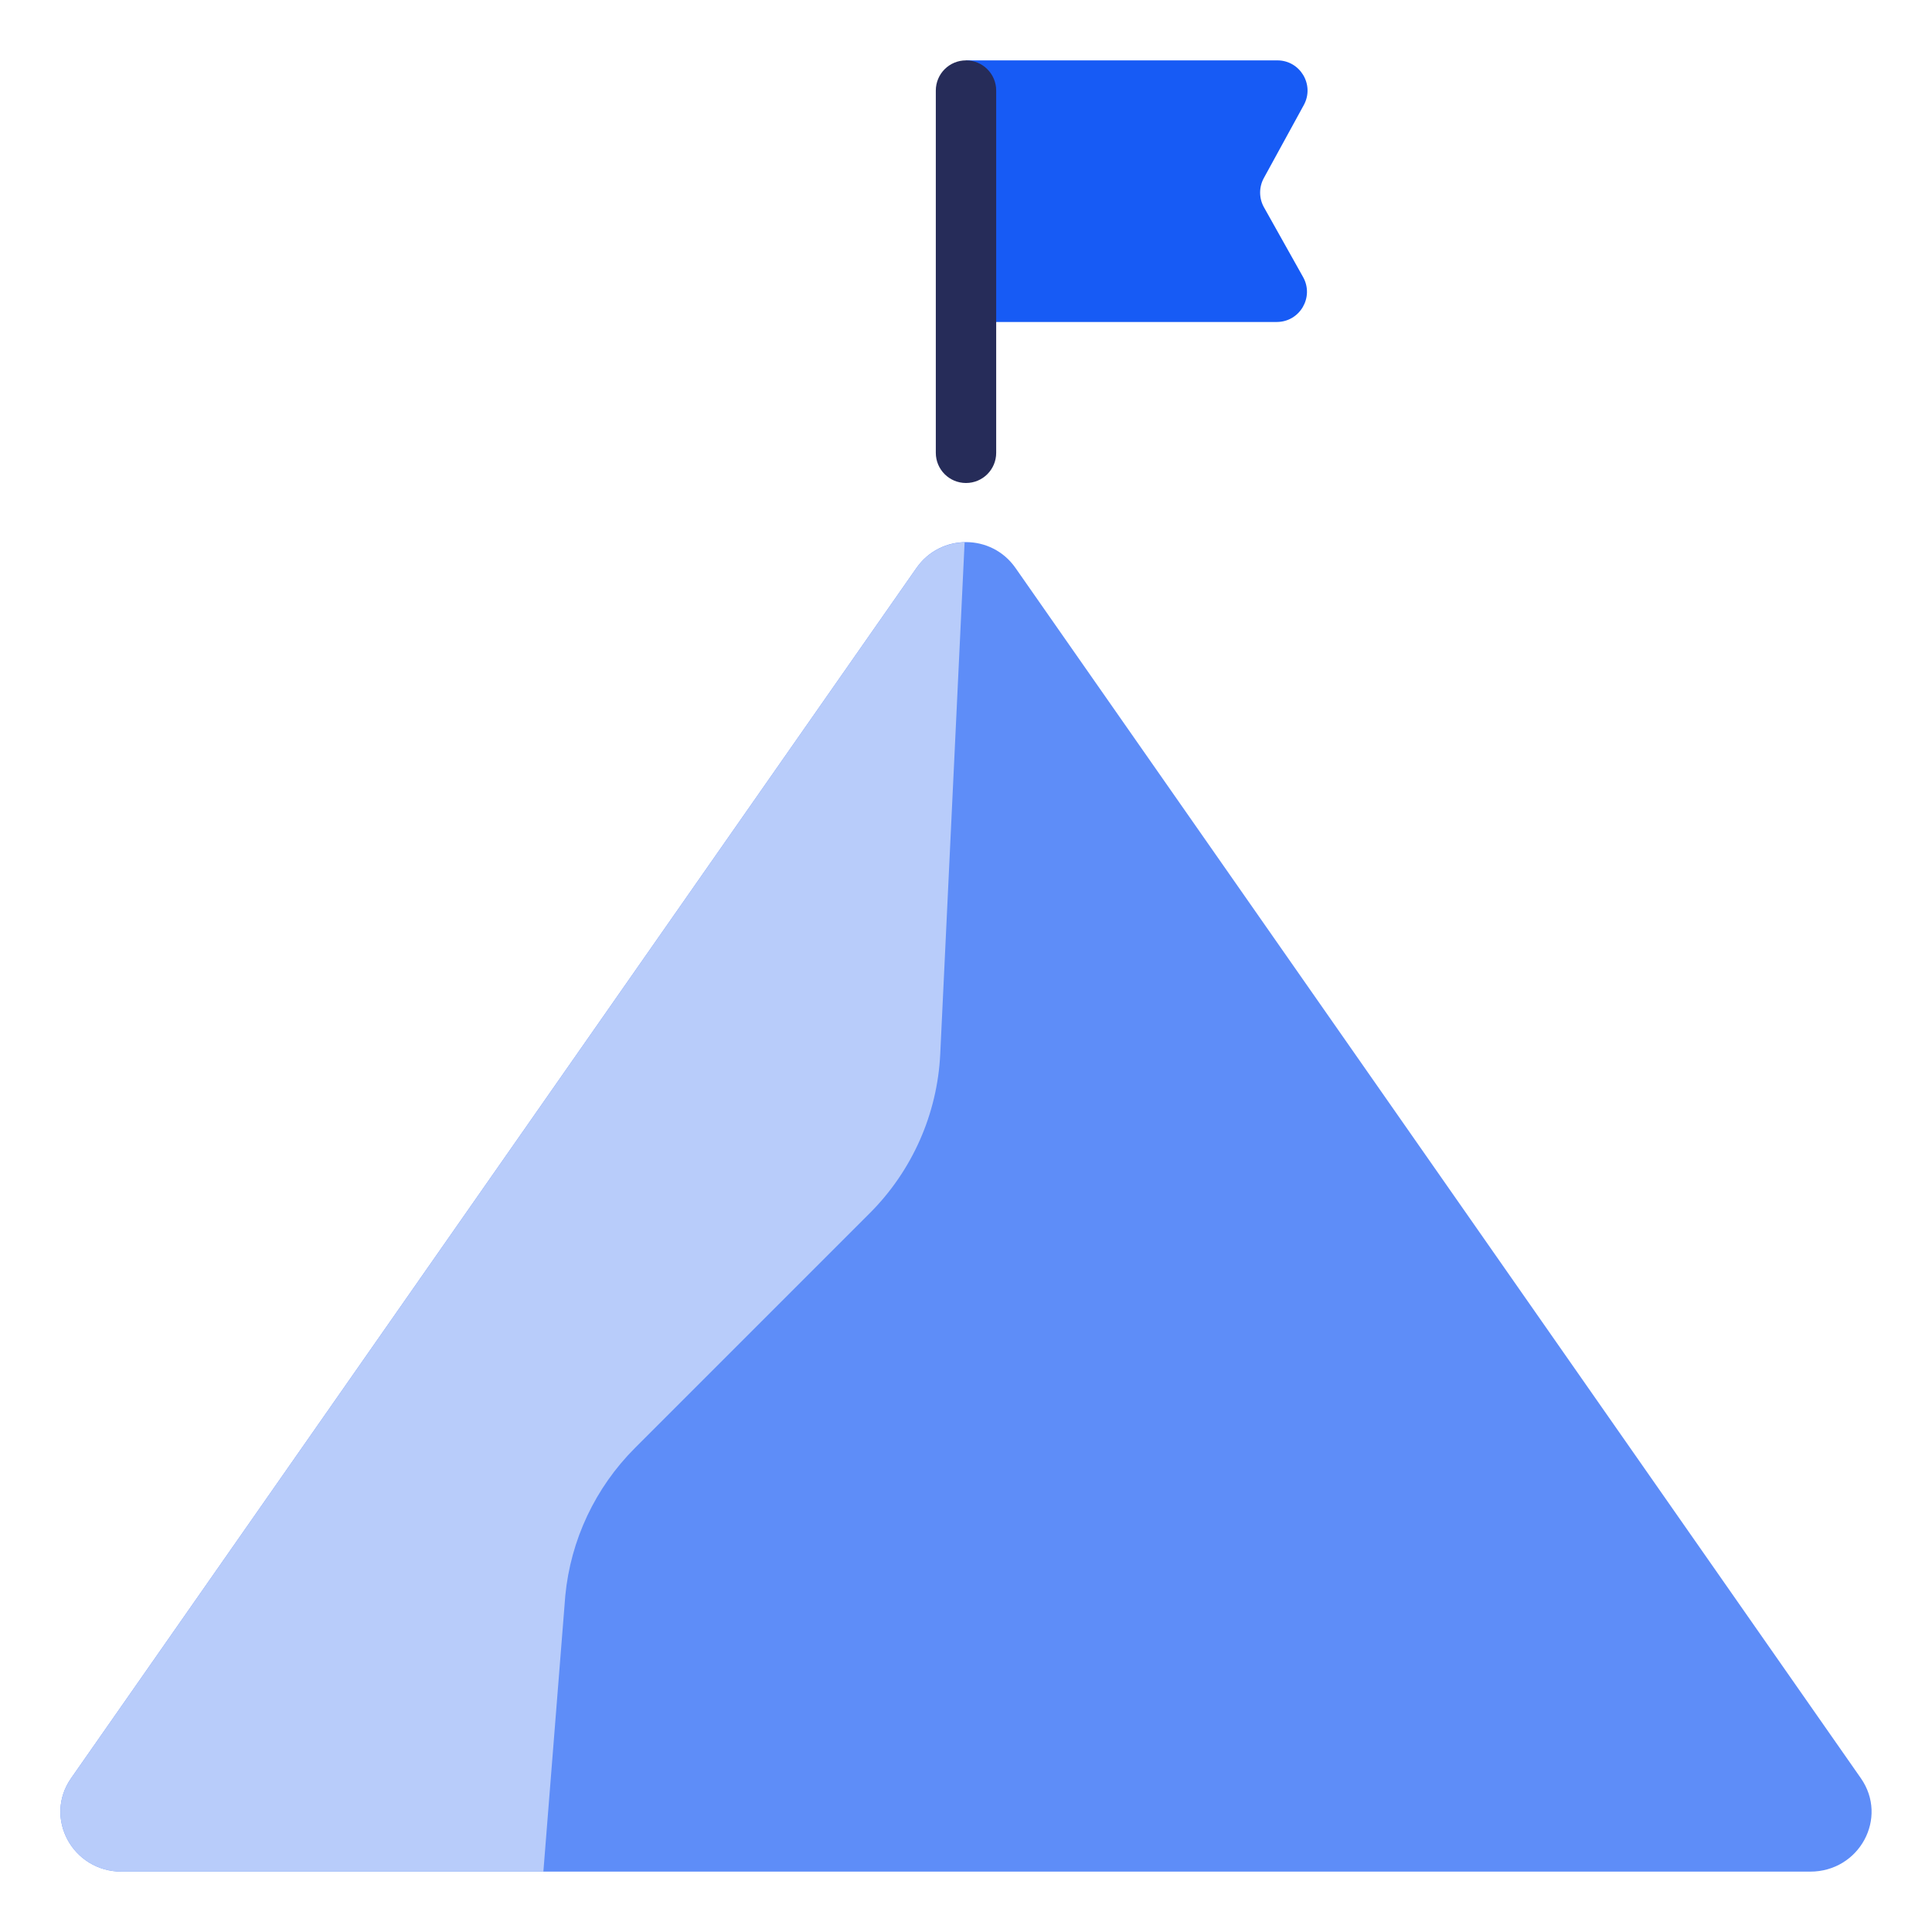
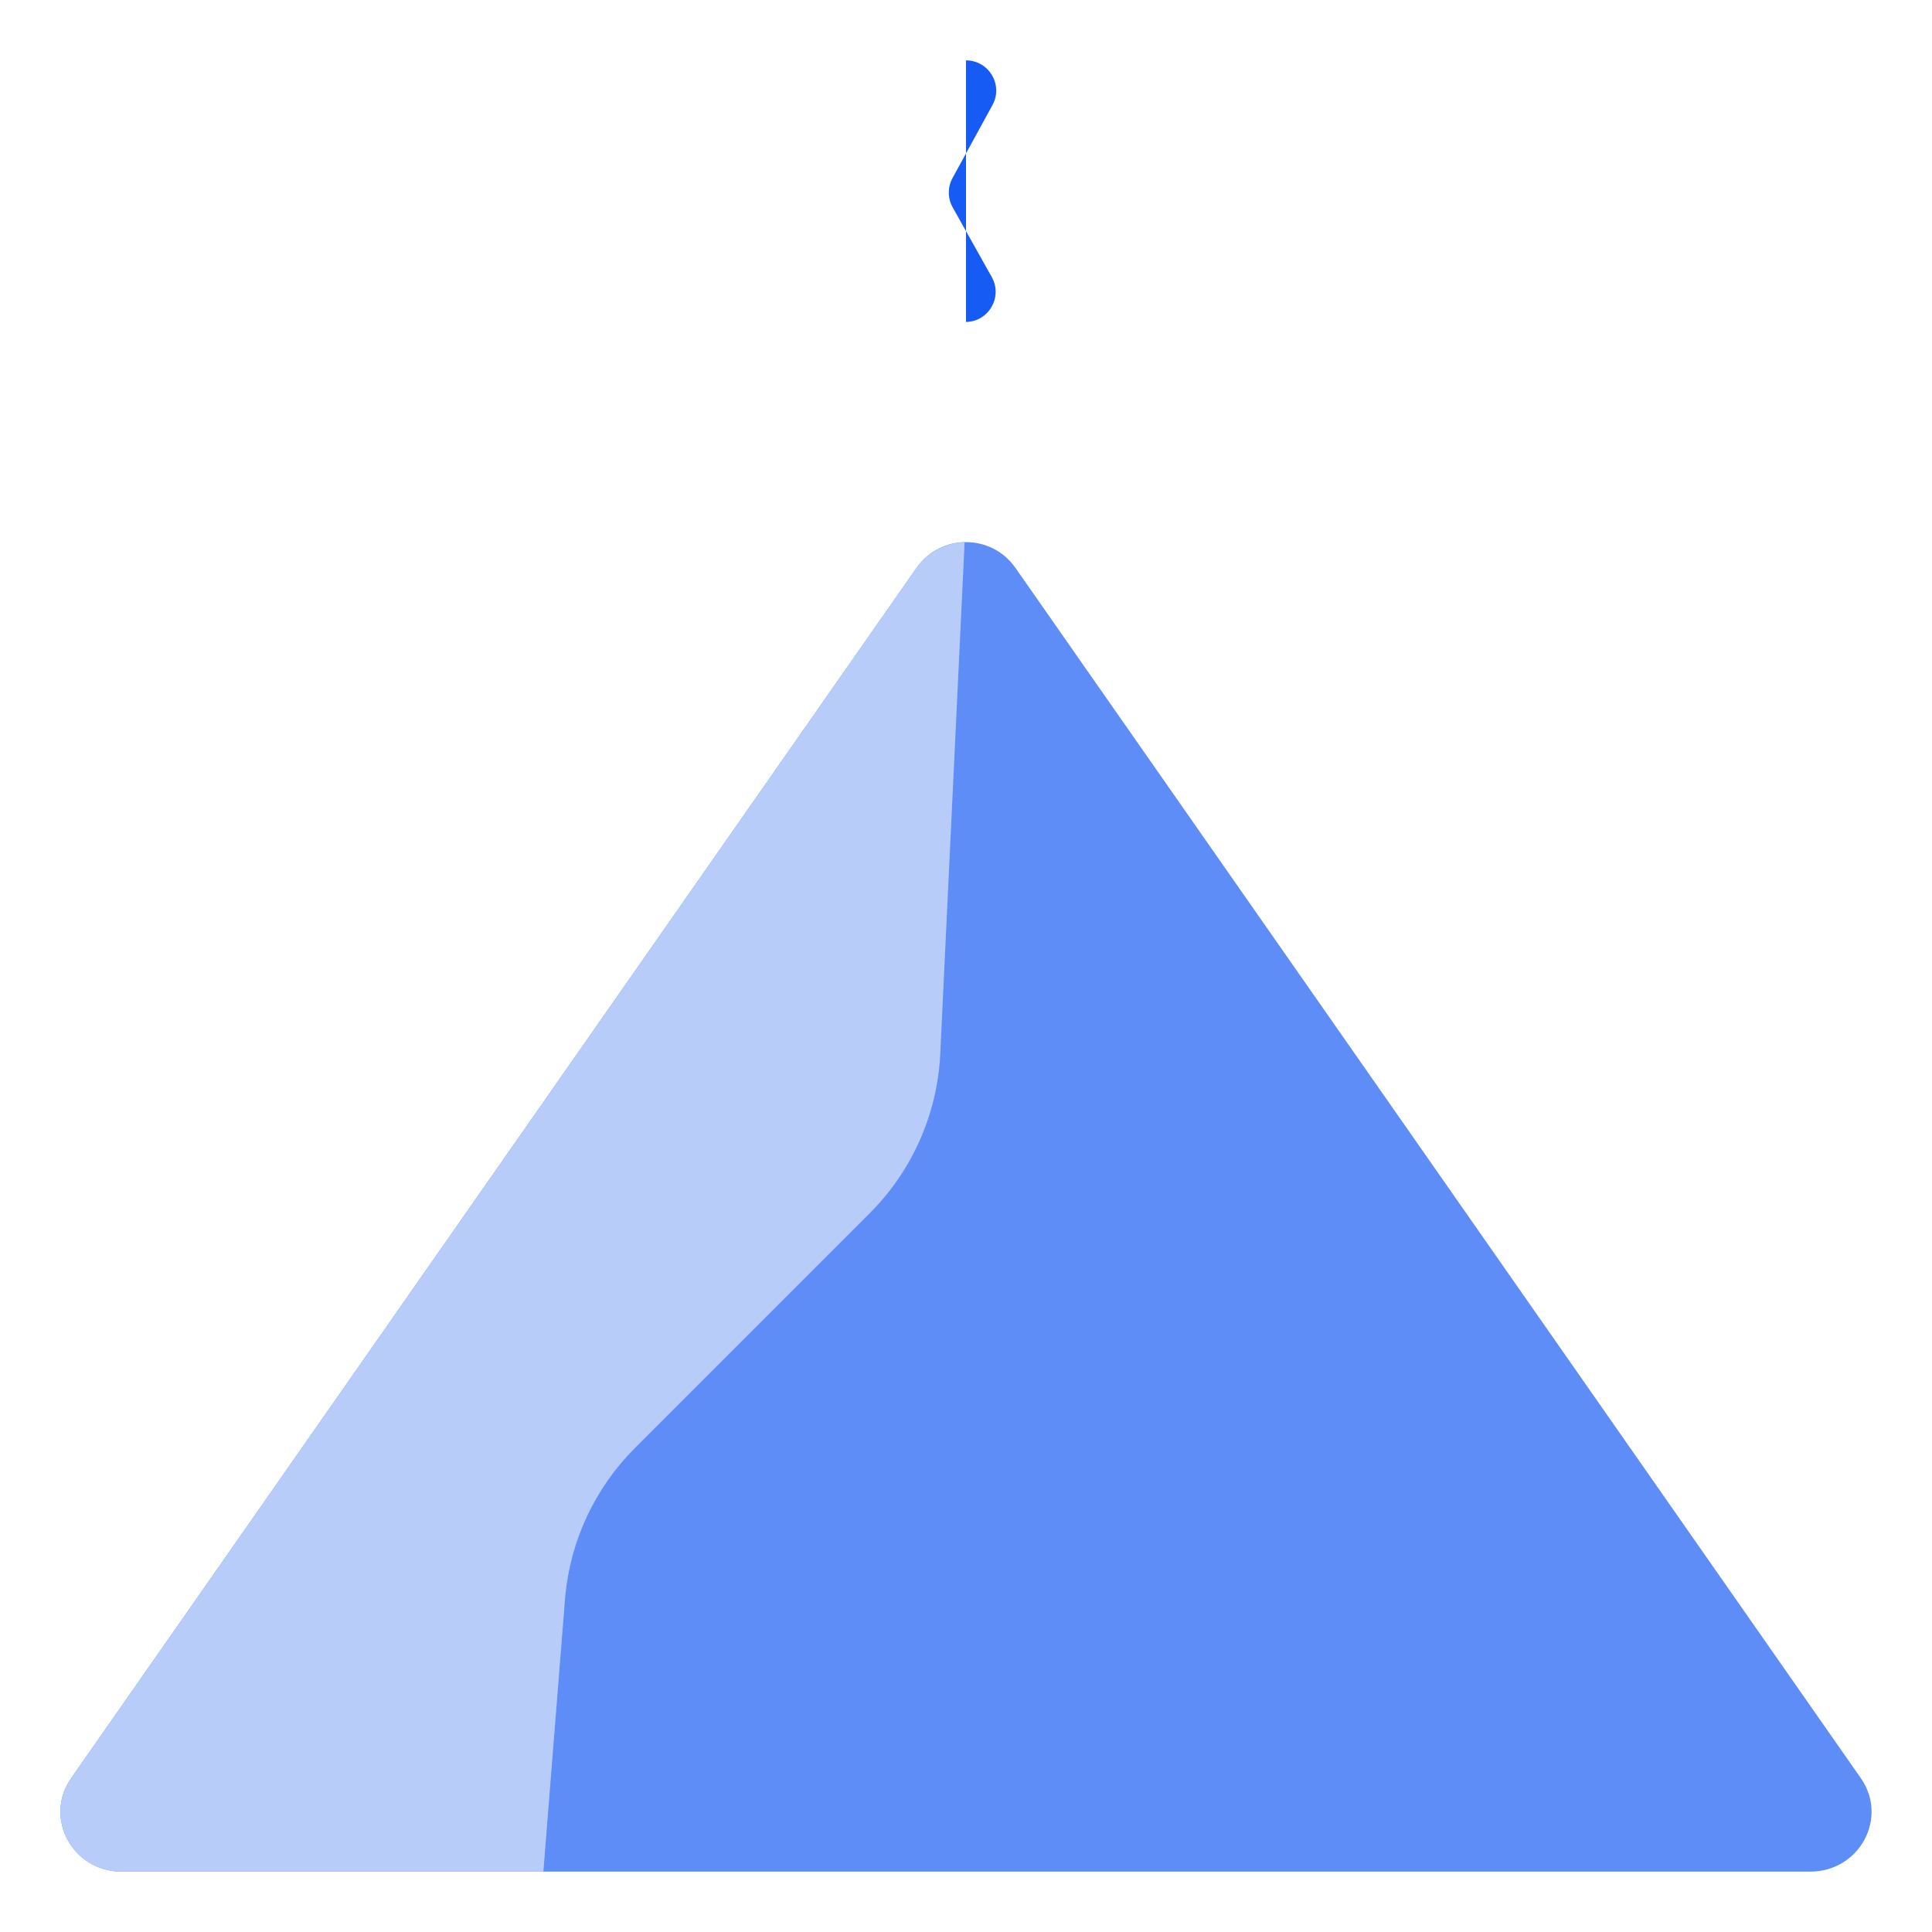
<svg xmlns="http://www.w3.org/2000/svg" id="Layer_1" viewBox="0 0 64 64">
  <defs>
    <style>.cls-1{fill:#262c59;}.cls-2{fill:#5e8df8;}.cls-3{fill:#b8ccfa;}.cls-4{fill:#175bf5;}</style>
  </defs>
  <path class="cls-2" d="M59.968,62H4.032c-1.63,0-2.594-1.781-1.676-3.095L30.36,18.813c.796-1.14,2.483-1.14,3.279,0l28.004,40.092c.918,1.314-.046,3.095-1.676,3.095Z" />
  <path class="cls-3" d="M21.033,47.967l7.78-7.78c1.407-1.407,2.239-3.288,2.334-5.276l.807-16.947c-.605.014-1.206.294-1.594.849L2.356,58.905c-.918,1.314.046,3.095,1.676,3.095h13.968l.726-9.139c.177-1.85.993-3.58,2.307-4.894Z" />
-   <path class="cls-4" d="M42.293,10.667h-10.293V2h10.313c.76,0,1.242.814.877,1.48l-1.324,2.419c-.165.302-.164.668.005.969l1.295,2.309c.374.667-.108,1.489-.872,1.489Z" />
-   <path class="cls-1" d="M32,16c-.553,0-1-.447-1-1V3c0-.553.447-1,1-1s1,.447,1,1v12c0,.553-.447,1-1,1Z" />
+   <path class="cls-4" d="M42.293,10.667h-10.293V2c.76,0,1.242.814.877,1.48l-1.324,2.419c-.165.302-.164.668.005.969l1.295,2.309c.374.667-.108,1.489-.872,1.489Z" />
</svg>